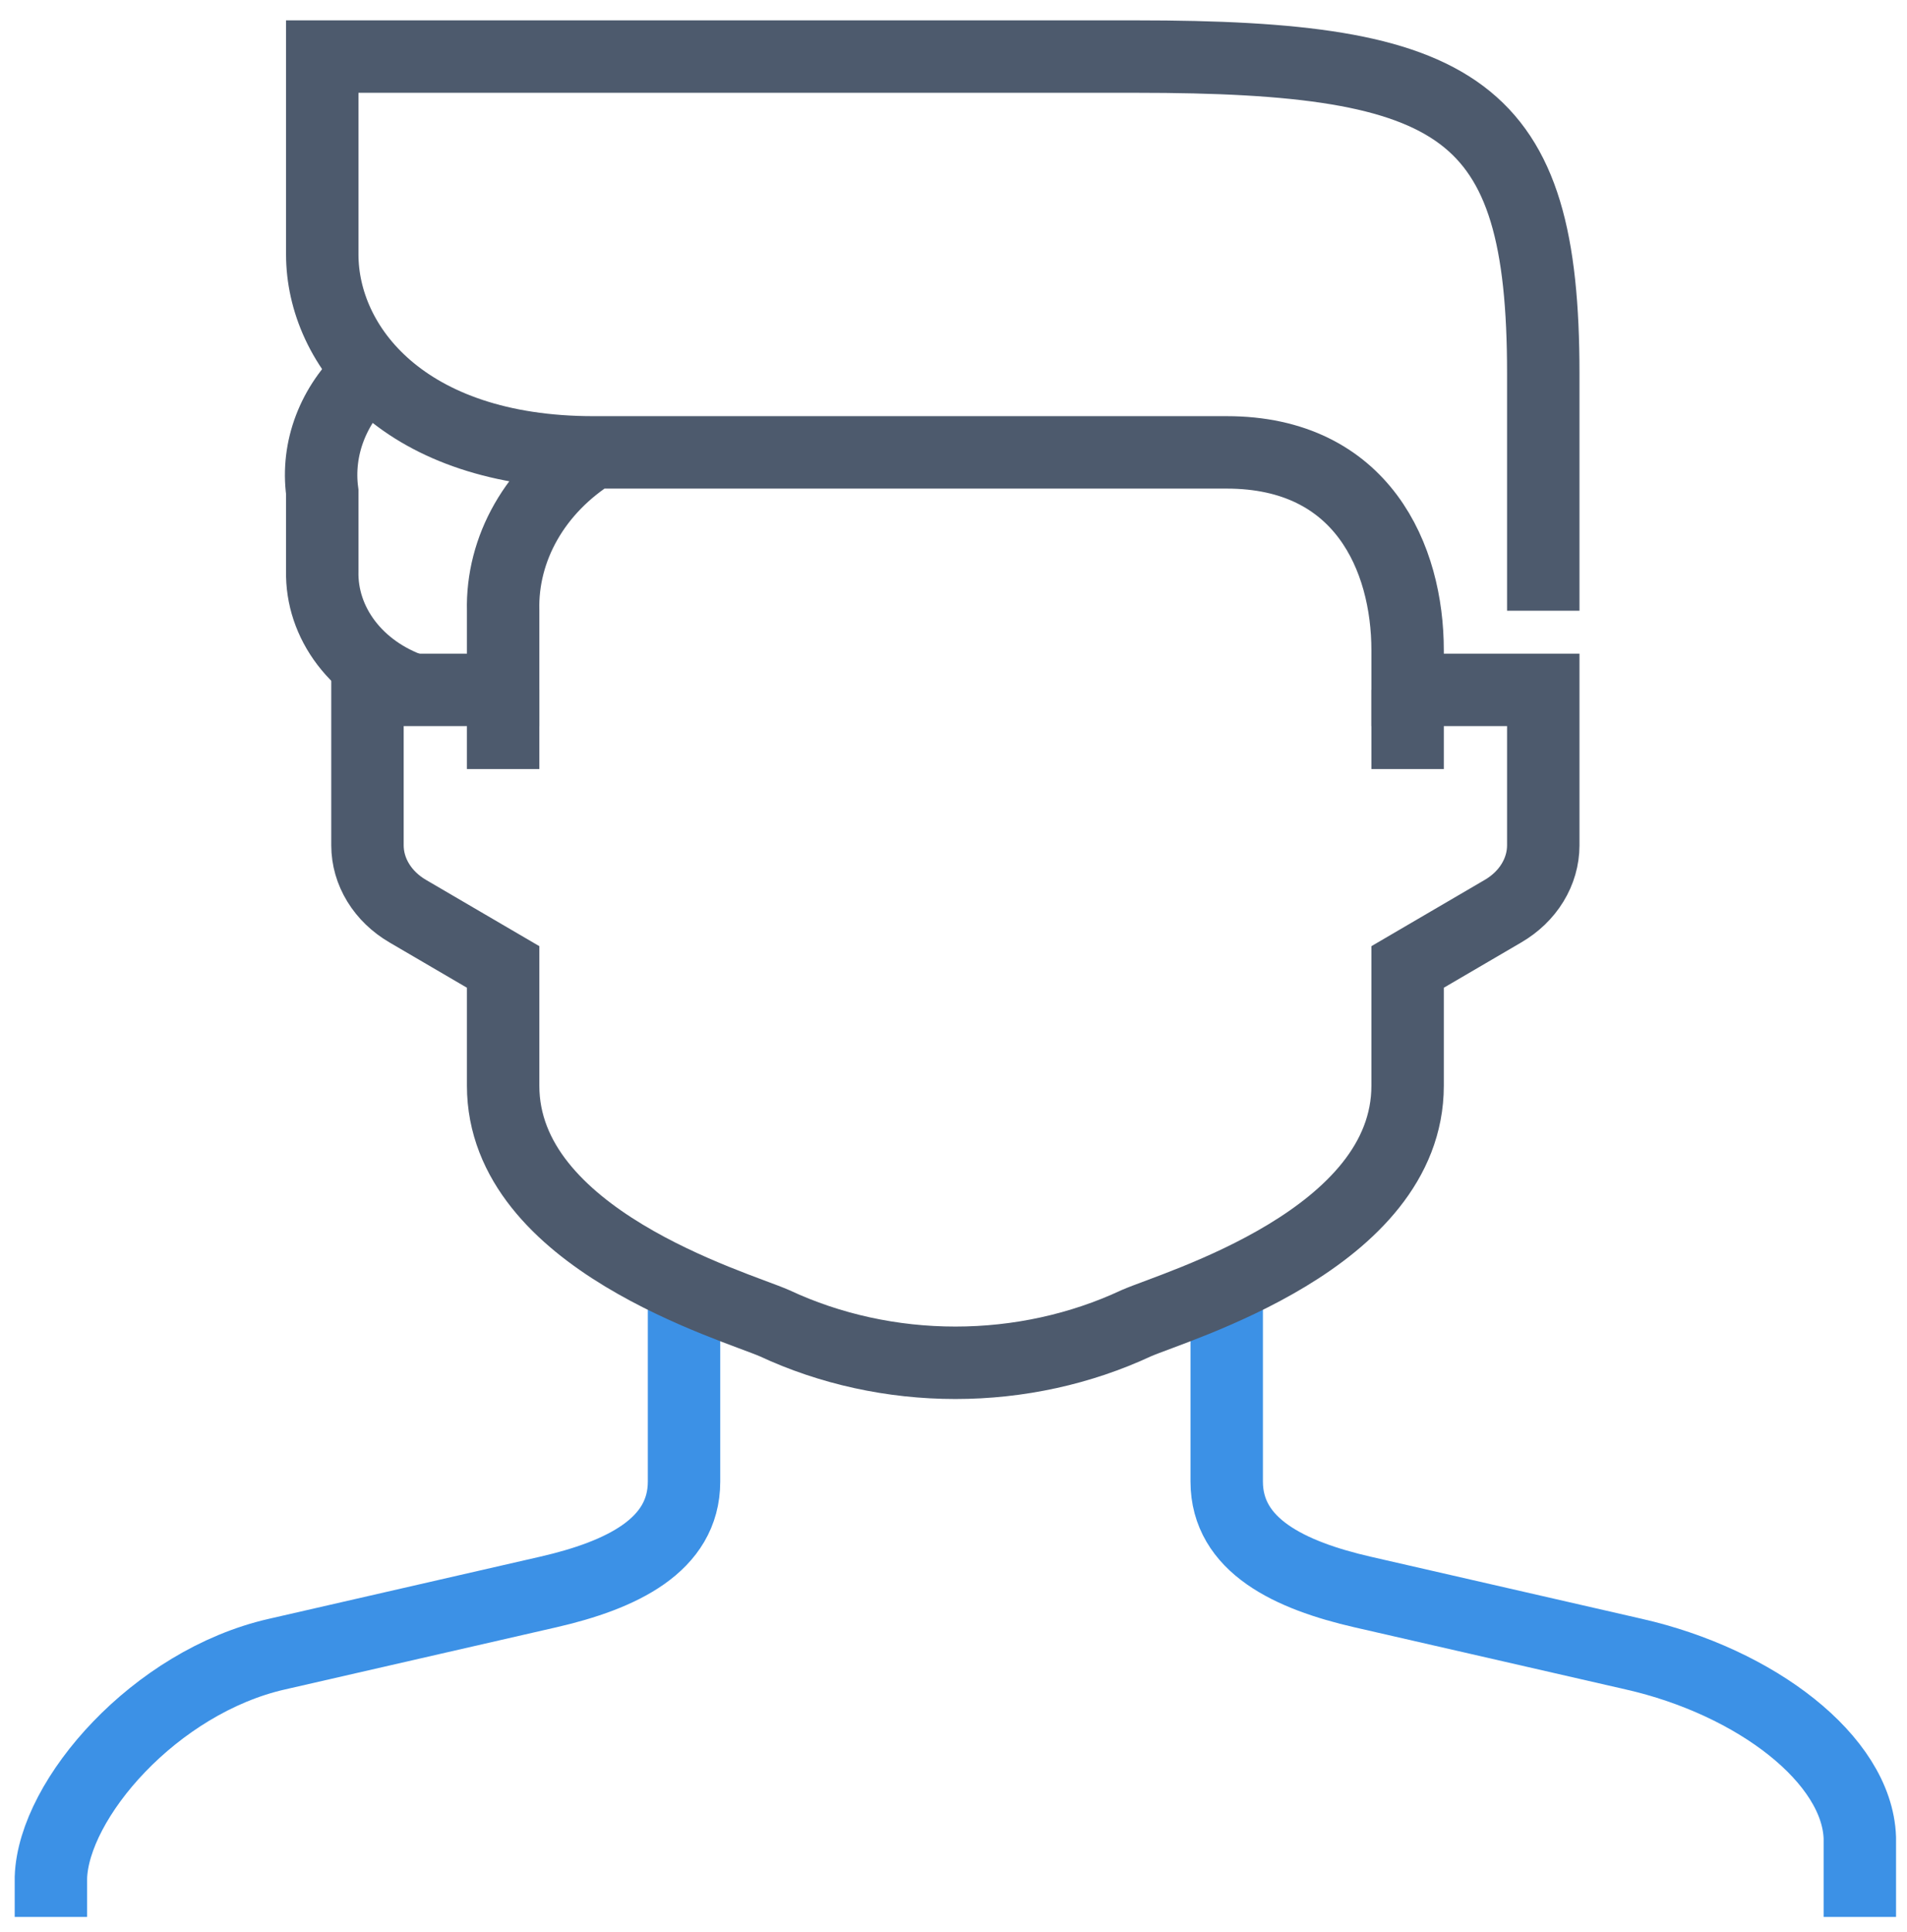
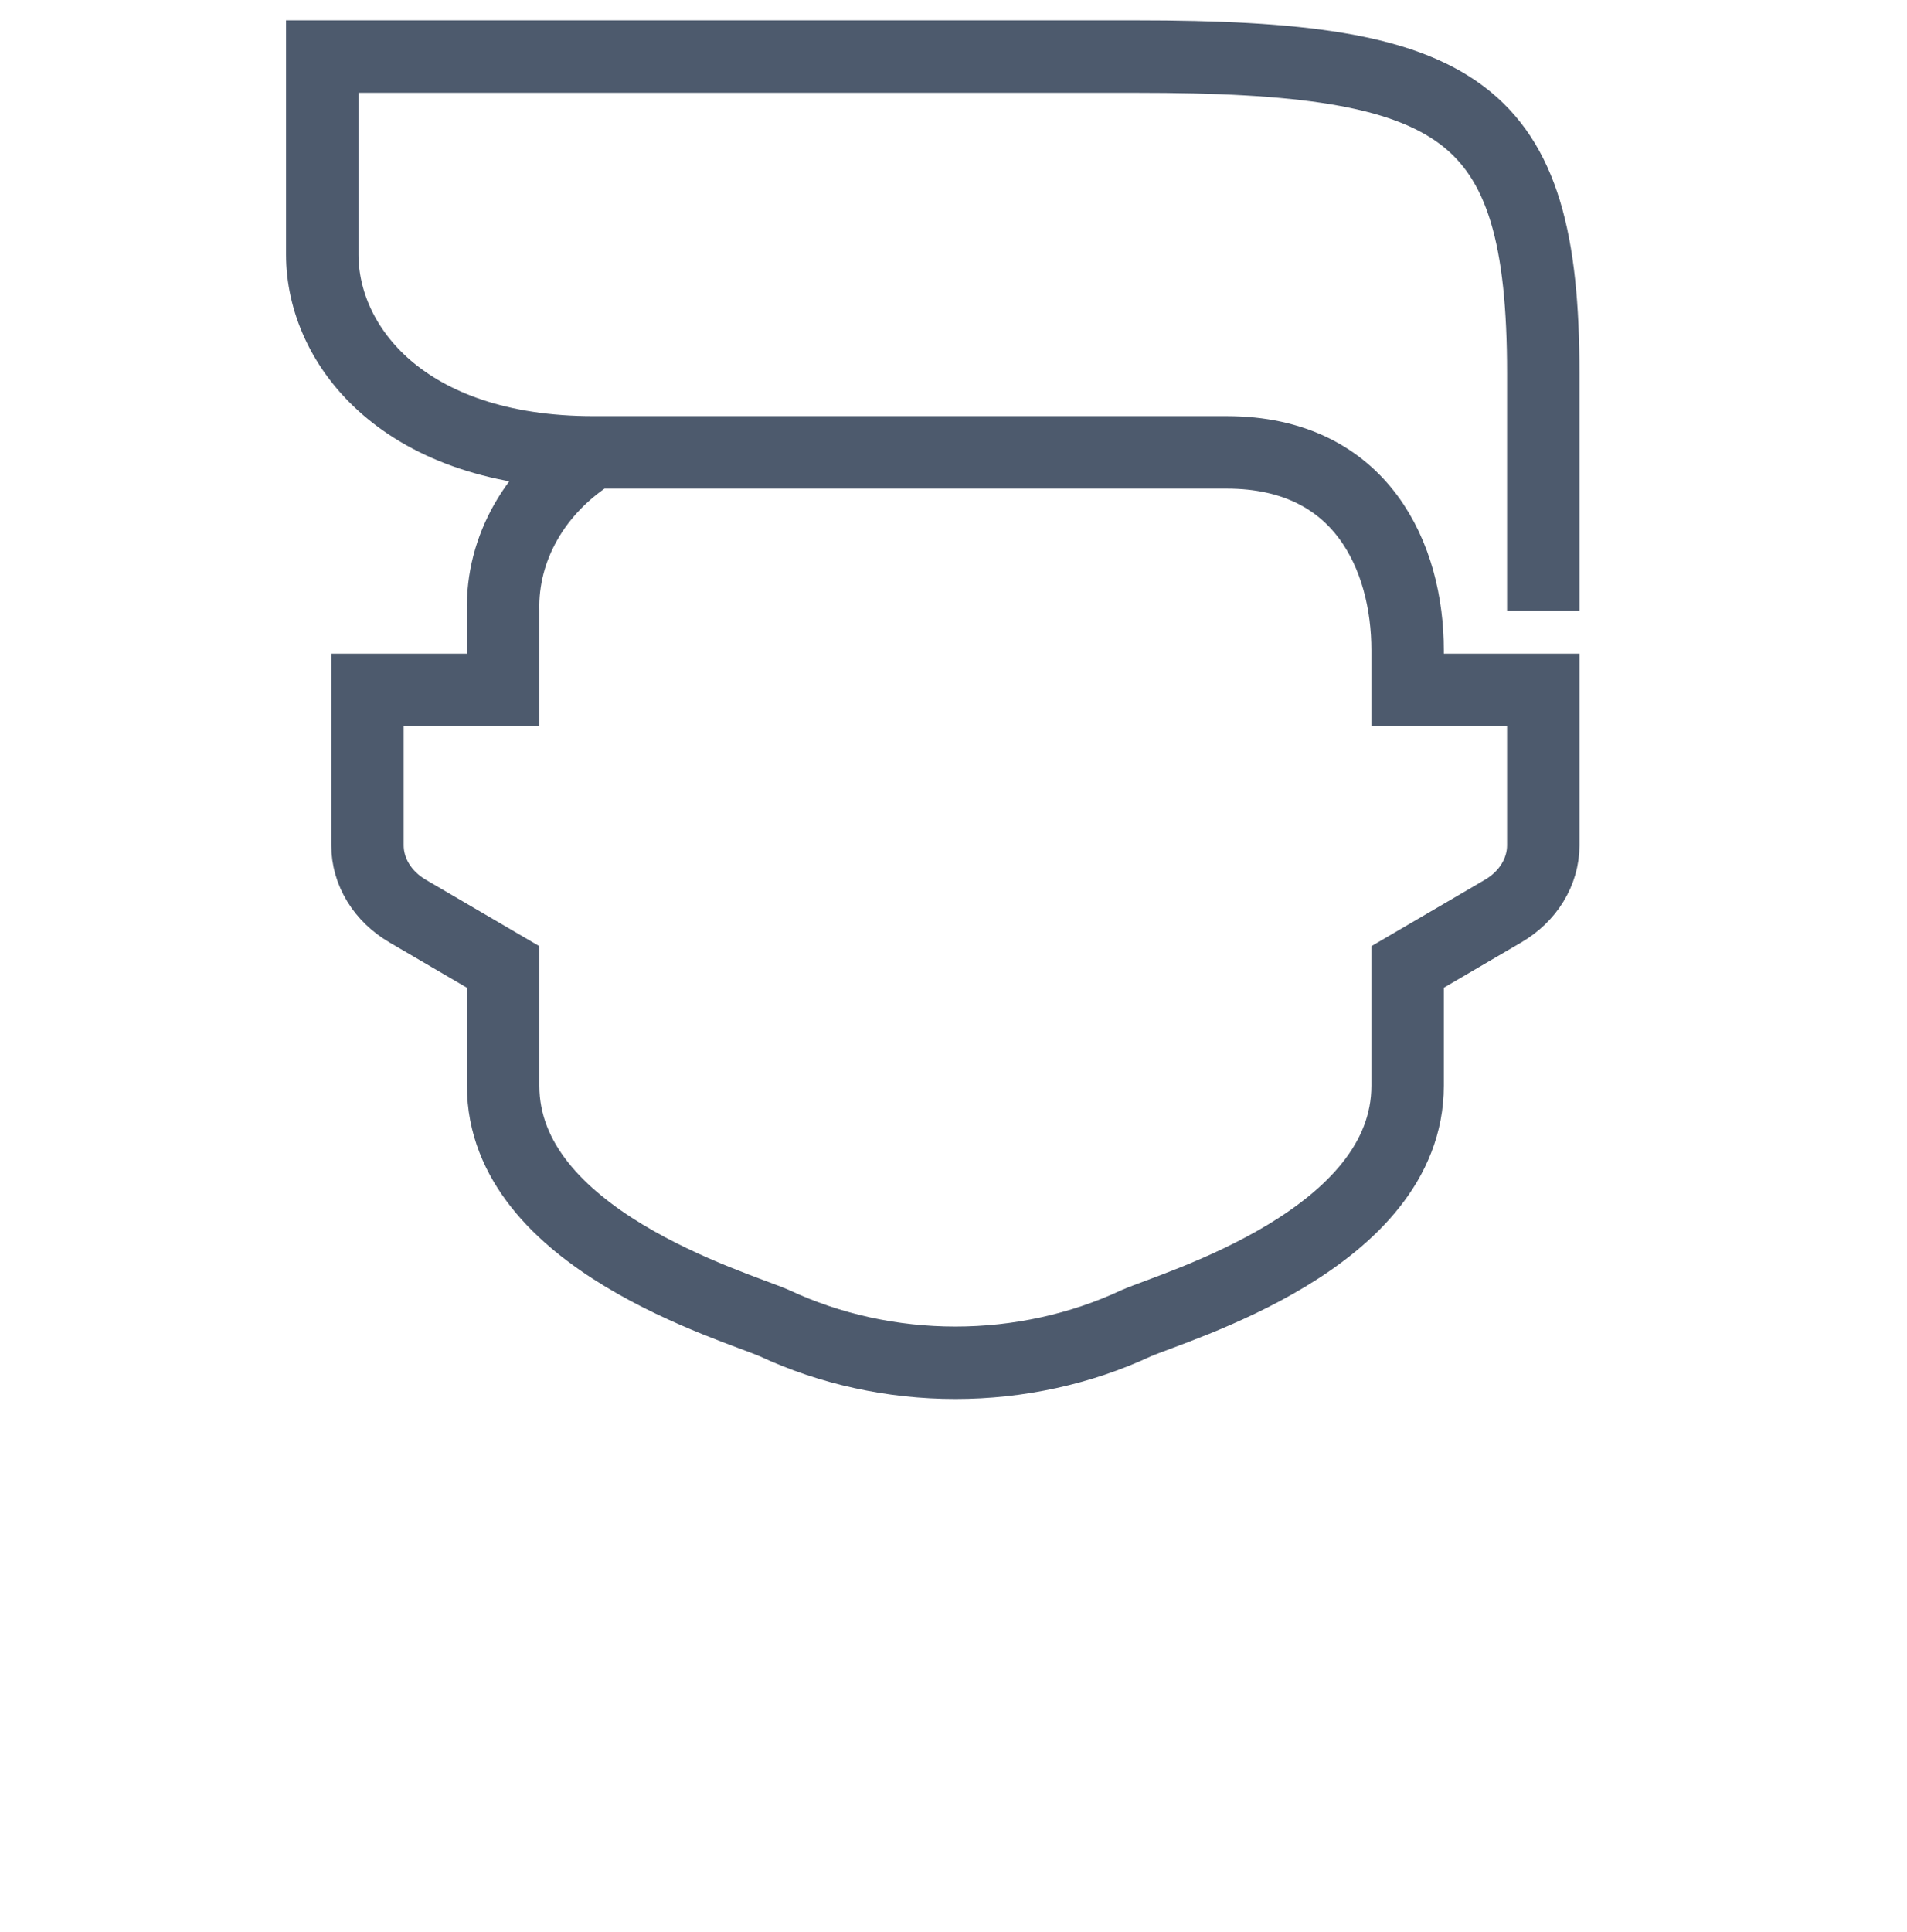
<svg xmlns="http://www.w3.org/2000/svg" width="79" height="80" viewBox="0 0 79 80" fill="none">
-   <path d="M28.337 53.159V61.355C28.337 64.011 25.714 65.24 22.717 65.929L11.476 68.503C6.418 69.65 2.222 74.502 2.109 77.748V79.387" stroke="#3C91E6" stroke-width="3" stroke-miterlimit="10" />
-   <path d="M50.818 53.159V61.355C50.818 64.011 53.441 65.24 56.438 65.929L67.679 68.503C72.737 69.65 76.934 72.863 77.046 76.109V79.387" stroke="#3C91E6" stroke-width="3" stroke-miterlimit="10" />
  <path d="M63.932 25.292V15.457C63.932 4.425 60.522 2.343 47.071 2.343H13.35V10.539C13.35 14.326 16.741 18.735 24.59 18.735H50.818C56.438 18.735 58.312 23.112 58.312 26.931V28.571H63.932V35.013C63.931 35.551 63.778 36.081 63.487 36.556C63.197 37.031 62.777 37.435 62.265 37.734L58.312 40.045V44.963C58.312 51.323 48.72 54.077 47.071 54.799C44.765 55.875 42.191 56.438 39.578 56.438C36.964 56.438 34.39 55.875 32.084 54.799C30.435 54.077 20.843 51.323 20.843 44.963V40.045L16.89 37.734C16.378 37.435 15.959 37.031 15.668 36.556C15.377 36.081 15.224 35.551 15.223 35.013V28.571H20.843V25.292C20.811 24.015 21.136 22.75 21.789 21.608C22.442 20.465 23.403 19.479 24.59 18.735" stroke="#4D5A6D" stroke-width="3" stroke-miterlimit="10" />
-   <path d="M15.223 15.457C14.518 16.106 13.985 16.884 13.662 17.733C13.338 18.583 13.231 19.485 13.35 20.375V23.653C13.327 24.709 13.673 25.746 14.343 26.625C15.013 27.504 15.973 28.183 17.097 28.571" stroke="#4D5A6D" stroke-width="3" stroke-miterlimit="10" />
-   <path d="M58.312 28.571V31.849" stroke="#4D5A6D" stroke-width="3" stroke-miterlimit="10" />
-   <path d="M20.843 28.571V31.849" stroke="#4D5A6D" stroke-width="3" stroke-miterlimit="10" />
</svg>